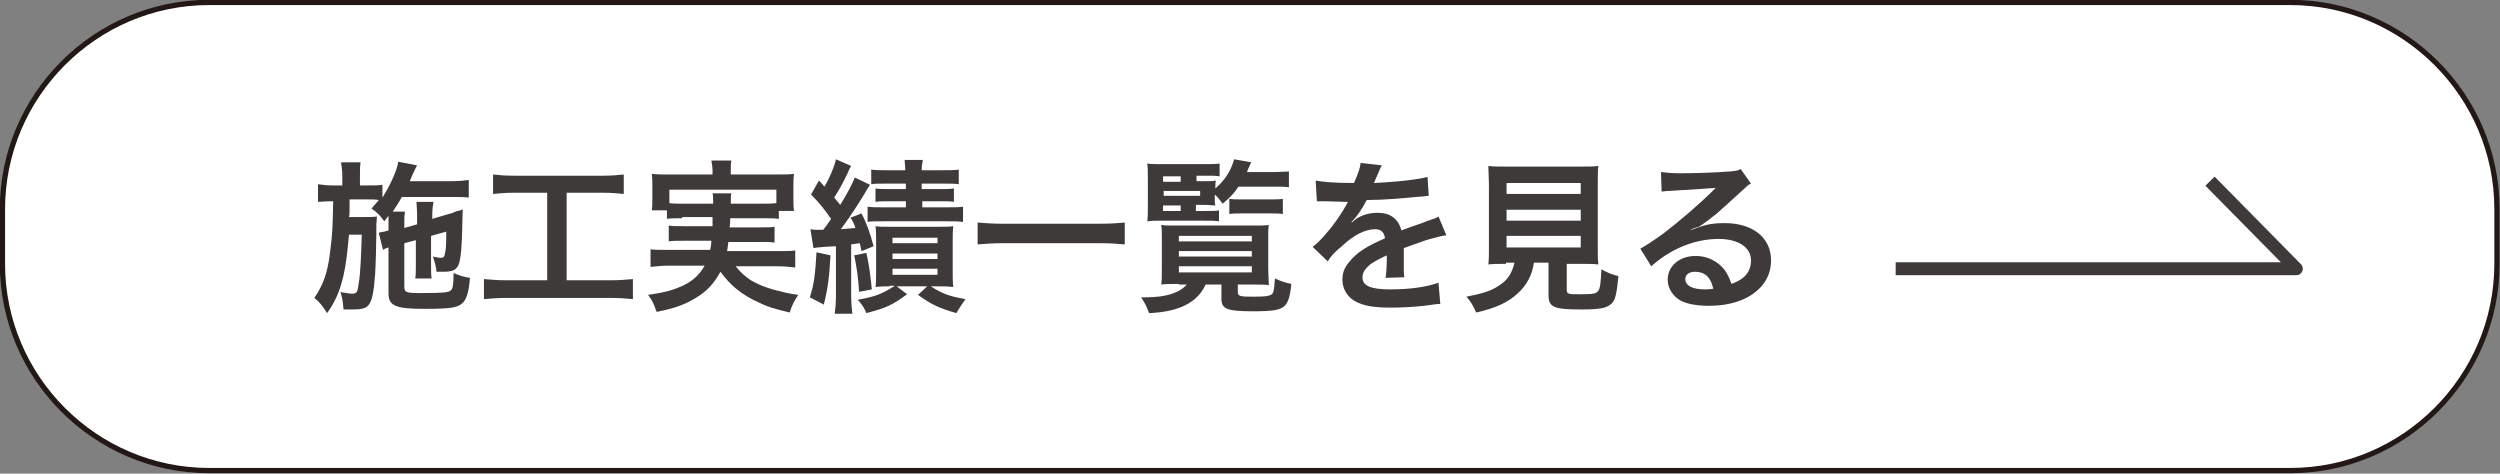
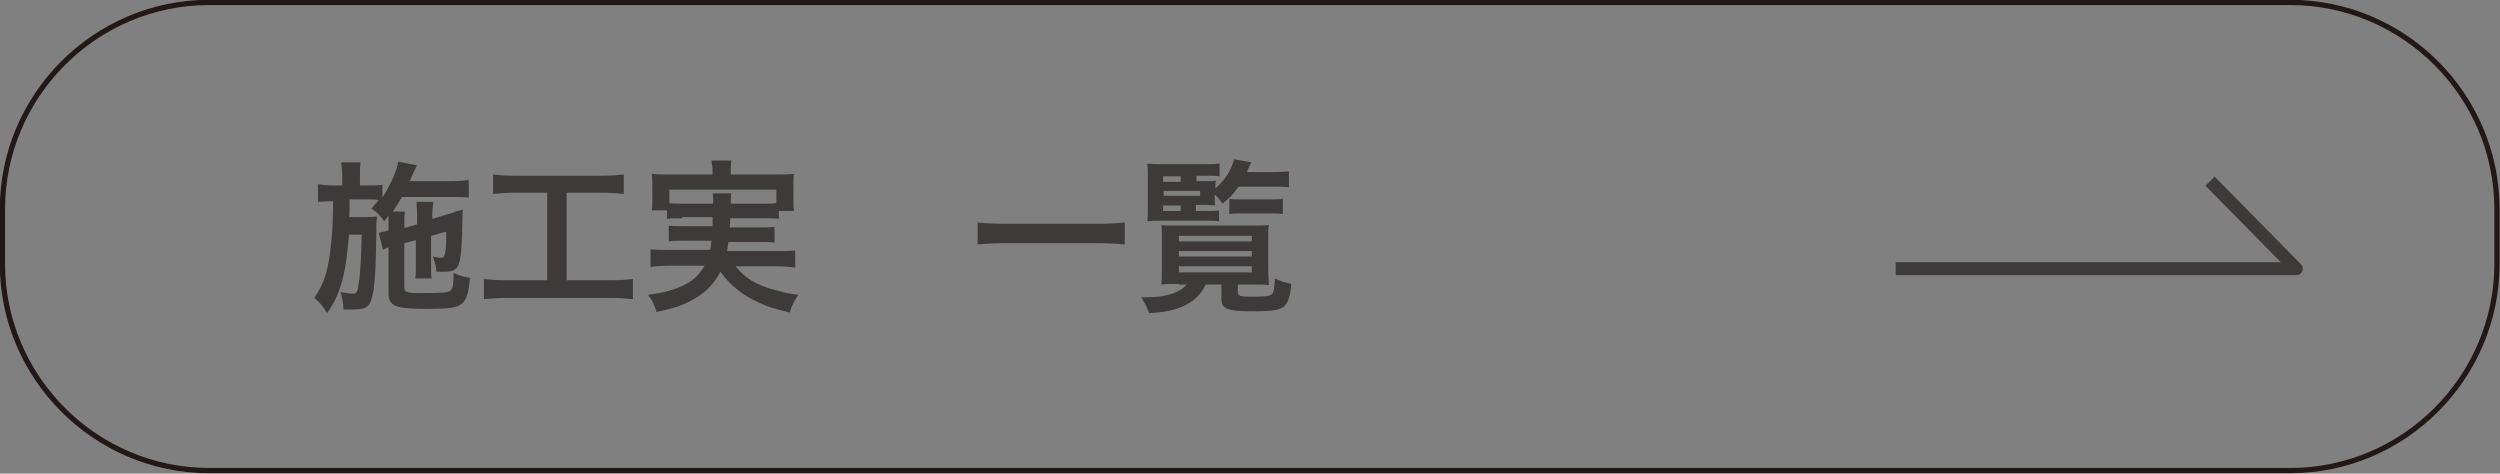
<svg xmlns="http://www.w3.org/2000/svg" version="1.1" x="0px" y="0px" viewBox="0 0 411.2 77.9" style="enable-background:new 0 0 411.2 77.9;" xml:space="preserve">
  <rect x="0" y="0" width="411.2" height="77.9" fill="#808080" stroke="none" />
  <style type="text/css">
	.st0{fill:#FFFFFF;}
	.st1{fill:none;stroke:#231815;stroke-width:0.863;stroke-miterlimit:10;}
	.st2{fill:#3E3A39;}
	.st3{fill:none;stroke:#3E3A39;stroke-width:2.126;stroke-linejoin:round;stroke-miterlimit:10;}
</style>
  <g id="レイヤー_1">
</g>
  <g id="_x32_">
    <g>
-       <path class="st0" d="M410.7,43.4c0,18.7-15.3,34-34,34H34.4c-18.7,0-34-15.3-34-34v-9c0-18.7,15.3-34,34-34h342.3    c18.7,0,34,15.3,34,34V43.4z" />
      <path class="st1" d="M410.7,43.4c0,18.7-15.3,34-34,34H34.4c-18.7,0-34-15.3-34-34v-9c0-18.7,15.3-34,34-34h342.3    c18.7,0,34,15.3,34,34V43.4z" />
    </g>
    <g>
      <g>
        <g>
          <path class="st2" d="M66.5,40v7.1c0,0.5,0.1,0.8,0.4,0.9c0.4,0.2,1.2,0.2,2.4,0.2c3.8,0,4.4-0.1,4.8-0.4c0.4-0.3,0.5-1,0.5-2.9      c1.2,0.5,1.5,0.6,2.7,0.8c-0.2,2.5-0.6,3.7-1.4,4.3c-0.8,0.6-1.8,0.8-6.1,0.8c-4.8,0-5.9-0.5-5.9-2.6v-7.5      c-0.4,0.1-0.6,0.2-0.9,0.4l-0.7-2.8l0.3-0.1c0.6-0.1,0.7-0.1,1.3-0.3v-1.3c0-0.4,0-0.6,0-1.1c-0.2,0.3-0.4,0.5-0.7,0.9      c-0.7-1-1.2-1.5-2.1-2.1c0.6-0.7,0.8-0.9,1.2-1.4c-0.6-0.1-0.9-0.1-1.9-0.1h-2.9c0,2.5,0,2.5-0.1,2.9h2.5c0.9,0,1.5,0,2.1-0.1      c0,0.2-0.1,1.2-0.1,1.4c0,0.3,0,0.6,0,0.9c0,0.1,0,0.2,0,0.4c0,1.7-0.1,5.2-0.2,6.8c-0.2,2.9-0.5,4.4-1.1,5.1      c-0.4,0.5-1.2,0.7-2.4,0.7c-0.2,0-0.2,0-1,0c-0.3,0-0.3,0-0.7,0c-0.1-1.3-0.2-1.9-0.5-2.9c0.2,0.1,0.3,0.1,0.4,0.1      c0.7,0.1,1.1,0.2,1.5,0.2c0.8,0,0.9-0.2,1.1-1.7c0.3-1.7,0.4-4.7,0.5-8h-2.1c-0.3,3.3-0.5,4.9-0.9,6.7c-0.6,2.6-1.4,4.4-2.7,6.2      c-0.7-1.1-1.2-1.8-2.1-2.5c1.5-2.2,2.2-4.2,2.6-7.6c0.4-3.1,0.4-3.9,0.5-8.3h-0.3c-0.9,0-1.7,0.1-2.2,0.1v-2.9      c0.8,0.1,1.3,0.2,2.5,0.2h1.5v-1.4c0-1-0.1-1.7-0.2-2.4h3.2c-0.1,0.8-0.1,1.2-0.1,2.4v1.4h1.2c1.2,0,1.8,0,2.5-0.1v2.1      c1.2-1.9,2.4-4.4,2.6-5.9l3.1,0.6c-0.1,0.2-0.3,0.5-0.5,1c-0.1,0.2-0.3,0.6-0.7,1.6h6.9c1.2,0,2.1-0.1,2.8-0.2v2.9      c-0.6-0.1-1.8-0.1-2.8-0.1h-8.2c-0.5,0.9-0.9,1.5-1.5,2.4h2c-0.1,0.7-0.1,1-0.1,2.1v0.6l2.1-0.6v-1.5c0-1-0.1-1.8-0.1-2.2h2.8      c-0.1,0.5-0.2,1.2-0.2,2.1V36l2.7-0.8c0.1,0,0.5-0.1,0.9-0.3c0.2-0.1,0.5-0.2,0.6-0.2c0.5-0.1,0.5-0.1,0.8-0.3      c-0.1,6.6-0.3,8.2-0.7,9.2c-0.4,0.8-0.9,1.1-2.5,1.1c-0.2,0-0.2,0-1.1,0c-0.1-1-0.3-1.6-0.6-2.5c0.5,0.1,0.9,0.2,1.3,0.2      c0.6,0,0.6-0.2,0.8-1.3c0.1-0.9,0.1-1.9,0.1-3l-2.5,0.7v4.8c0,1.2,0,1.6,0.1,2.2h-2.7c0.1-0.7,0.1-1.1,0.1-2.2v-4.1L66.5,40z" />
          <path class="st2" d="M84.6,31.7c-1.5,0-2.4,0.1-3.5,0.2v-3.2c0.9,0.1,1.9,0.2,3.5,0.2h14.5c1.6,0,2.5-0.1,3.5-0.2v3.2      c-1.1-0.1-2-0.2-3.5-0.2h-5.9v14.4h7.2c1.6,0,2.6-0.1,3.7-0.2v3.3c-1-0.1-2.2-0.2-3.7-0.2H83.3c-1.4,0-2.5,0.1-3.7,0.2v-3.3      c1.1,0.1,2.1,0.2,3.7,0.2h6.7V31.7H84.6z" />
          <path class="st2" d="M112.2,35.9c-1.2,0-1.9,0-2.5,0.1v-1.4h-2.5c0.1-0.6,0.1-1.1,0.1-2v-2c0-0.7,0-1.3-0.1-2      c0.9,0.1,1.6,0.1,3,0.1h7v-0.6c0-0.7-0.1-1.1-0.2-1.7h3.3c-0.1,0.5-0.1,1-0.1,1.7v0.6h7.4c1.4,0,2.1,0,3-0.1      c-0.1,0.7-0.1,1.2-0.1,2v2.1c0,0.8,0,1.4,0.1,2h-2.5V36c-0.7-0.1-1.3-0.1-2.6-0.1h-5.4c0,0.9,0,0.9-0.1,1.5h5      c1.3,0,1.8,0,2.4-0.1v2.6c-0.7-0.1-1.1-0.1-2.4-0.1h-5.2c-0.1,0.7-0.1,0.9-0.2,1.5h8.4c1.3,0,2,0,2.8-0.1v2.8      c-1-0.1-1.7-0.2-2.9-0.2h-6.9c1,1.2,1.5,1.6,2.5,2.3c1.2,0.7,2.9,1.4,4.8,1.8c0.7,0.2,1.5,0.4,3,0.6c-0.6,0.9-1.1,1.8-1.4,2.9      c-2.5-0.6-3.6-0.9-5-1.6c-2.9-1.3-4.7-2.8-6.4-5.1c-1,1.8-2.1,3.1-3.9,4.2c-1.9,1.2-3.6,1.8-6.6,2.4c-0.5-1.4-0.6-1.7-1.4-2.8      c2.8-0.4,4.2-0.8,5.9-1.6c1.6-0.8,2.6-1.8,3.4-3.2h-6c-1.1,0-1.9,0.1-2.9,0.2V41c0.7,0.1,1.4,0.1,2.7,0.1h7.1      c0.1-0.5,0.2-0.8,0.2-1.5h-4.6c-1.3,0-1.7,0-2.4,0.1v-2.6c0.6,0.1,1.1,0.1,2.4,0.1h4.8c0-0.8,0-0.8,0-1.5H112.2z M117.3,33.5      c0-0.9,0-1.2-0.1-1.7h3.1c-0.1,0.3-0.1,0.6-0.1,1.7h5.4c1,0,1.5,0,2.1-0.1v-2.2h-17.6v2.2c0.5,0.1,1.1,0.1,2.1,0.1H117.3z" />
-           <path class="st2" d="M136.6,42c-0.2,3.5-0.4,5.3-1.1,8.1l-2.3-1.2c0.7-2.1,0.9-3.9,1.1-7.4L136.6,42z M133.3,37.7      c0.6,0.1,0.8,0.1,1.3,0.1c0.2,0,0.2,0,0.8,0c0.7-0.9,0.7-0.9,1.3-1.8c-1.2-1.7-1.9-2.6-3.3-4l1.3-2.3c0.3,0.3,0.6,0.6,0.9,1      c0.9-1.5,1.6-3.2,1.9-4.5l2.5,1.1c-0.2,0.3-0.3,0.5-0.5,1c-1,2.1-1.4,2.8-2.3,4.2c0.5,0.6,0.7,0.8,1,1.2      c1.3-2.1,1.9-3.3,2.4-4.5l2.5,1.2c-0.3,0.4-0.4,0.6-1.1,1.8c-0.9,1.5-2.7,4.2-3.7,5.5c1.1-0.1,1.3-0.1,2.4-0.2      c-0.2-0.6-0.3-0.9-0.8-1.7l1.8-0.7c0.8,1.5,1.4,3.2,2,5.4l-2,0.8c-0.1-0.6-0.2-0.9-0.3-1.3c-0.6,0.1-0.8,0.1-1.4,0.2v8.3      c0,1.4,0.1,2.2,0.2,3.1h-2.9c0.1-0.8,0.2-1.7,0.2-3.1v-8c-1.7,0.1-1.7,0.1-1.9,0.1c-1.1,0.1-1.2,0.1-1.8,0.2L133.3,37.7z       M142.5,41.6c0.5,2.3,0.6,3.2,0.9,6l-2.1,0.4c-0.1-2-0.4-4.2-0.8-6L142.5,41.6z M146.3,47.1c-0.9,0-1.3,0-2.3,0.1      c0.1-0.6,0.1-1.6,0.1-2.5v-5.2c0-1.1,0-1.6-0.1-2.3c0.7,0.1,1.1,0.1,2.2,0.1h8.3c1.2,0,1.6,0,2.3-0.1c-0.1,0.7-0.1,1.5-0.1,2.5      v4.8c0,1.1,0,1.9,0.1,2.7c-0.9-0.1-1.4-0.1-2.2-0.1h-1.5c1.9,1.2,2.9,1.6,5.7,2.1c-0.5,0.7-0.9,1.3-1.5,2.3      c-2.8-0.8-4.1-1.4-6.3-3l1.5-1.4h-5l1.7,1.3c-2.5,1.8-3.3,2.2-6.7,3.1c-0.3-0.8-0.8-1.5-1.4-2.2c2.8-0.5,3.9-0.9,6.1-2.3H146.3z       M145.7,30.2c-1.2,0-1.8,0-2.4,0.1v-2.4c0.8,0.1,1.4,0.1,2.5,0.1h3.1c0-0.8-0.1-1.1-0.1-1.7h3c-0.1,0.5-0.2,0.9-0.2,1.7h3.5      c1.1,0,1.8,0,2.6-0.1v2.4c-0.6-0.1-1.2-0.1-2.5-0.1h-3.6v0.9h3c1,0,1.6,0,2.3-0.1v2.2c-0.7-0.1-1.1-0.1-2.2-0.1h-3v1h4.2      c1.1,0,1.8,0,2.5-0.1v2.5c-0.8-0.1-1.5-0.1-2.5-0.1h-10.6c-1.2,0-2.1,0-2.6,0.1V34c0.8,0.1,1.3,0.1,2.6,0.1h3.7v-1h-2.7      c-1.1,0-1.6,0-2.3,0.1V31c0.6,0.1,1.3,0.1,2.3,0.1h2.7v-0.9H145.7z M146.8,40h7.4v-0.9h-7.4V40z M146.8,42.6h7.4v-0.9h-7.4V42.6      z M146.8,45.2h7.4v-1h-7.4V45.2z" />
          <path class="st2" d="M185,40.2c-1.2-0.1-2.5-0.2-4.1-0.2h-16c-1.5,0-2.9,0.1-4.1,0.2v-3.6c1.2,0.1,2.4,0.2,4.1,0.2h16      c1.8,0,3.1-0.1,4.1-0.2V40.2z" />
          <path class="st2" d="M193.9,46.7c-1.1,0-2.3,0-2.9,0.1c0.1-0.5,0.1-1.6,0.1-2.7v-5.2c0-0.8,0-1.2-0.1-1.9      c0.5,0.1,1.4,0.1,2.7,0.1h12.4c1.3,0,1.9,0,2.6-0.1c-0.1,0.6-0.1,1-0.1,1.9V44c0,1.2,0.1,2.5,0.1,2.9c-0.5-0.1-1.7-0.1-2.8-0.1      h-2.3V48c0,0.7,0.3,0.8,2.4,0.8c2.2,0,2.9-0.1,3.3-0.5c0.2-0.3,0.3-0.9,0.4-2.5c1.1,0.5,1.7,0.7,2.7,0.9      c-0.2,2.2-0.6,3.2-1.2,3.7c-0.7,0.6-1.9,0.8-5.1,0.8c-4.4,0-5.2-0.4-5.2-2.1v-2.3h-2.6c-1.3,2.9-4.3,4.5-9.3,4.7      c-0.4-1.1-0.6-1.5-1.3-2.6c0.4,0,0.6,0,0.8,0c3.2,0,5.5-0.7,6.7-2.1H193.9z M196.7,34.7h1.6c1.1,0,1.8,0,2.2-0.1v1.8      c-0.7-0.1-1.2-0.1-2.2-0.1h-7.5c-0.9,0-1.3,0-2.1,0.1c0.1-0.7,0.1-1.3,0.1-2.7v-4c0-1.3,0-2.1-0.1-2.8c0.7,0.1,1.4,0.1,2.8,0.1      h6.5c1.2,0,1.9,0,2.6-0.1v2.1c-0.6-0.1-1.2-0.1-2.1-0.1h-1.7v0.9h1.4c0.8,0,1.4,0,1.8-0.1c-0.1,0.4-0.1,0.4-0.1,1.3      c1.6-1.4,2.5-2.8,3.1-4.8l2.8,0.5c-0.4,0.8-0.5,1.1-0.7,1.6h4.5c1,0,1.7-0.1,2.4-0.1v2.6c-0.7-0.1-1.4-0.1-2.4-0.1h-5.9      c-0.8,1.2-1.4,1.8-2.6,2.8c-0.5-0.6-0.6-0.9-1.3-1.5v0.5c0,0.7,0,0.9,0.1,1.3c-0.5,0-1-0.1-1.9-0.1h-1.3V34.7z M194.2,29.9V29      h-2.9v0.9H194.2z M197.4,32.2v-0.8h-6v0.8H197.4z M191.3,33.8v0.9h2.9v-0.9H191.3z M193.9,39.7h12v-0.9h-12V39.7z M193.9,42.2      h12v-0.9h-12V42.2z M193.9,44.8h12v-1h-12V44.8z M202.2,32.7c0.5,0.1,1.3,0.1,2.2,0.1h4.3c1.1,0,1.8,0,2.3-0.1v2.5      c-0.7-0.1-1.2-0.1-2.3-0.1h-4.2c-1,0-1.7,0-2.3,0.1V32.7z" />
-           <path class="st2" d="M216.4,29.7c1.1,0.2,2.8,0.4,6.3,0.4c0.7-1.6,1-2.4,1.1-3.3l3.5,0.4c-0.2,0.3-0.2,0.3-1.1,2.4      c-0.1,0.3-0.2,0.4-0.2,0.5c0.2,0,0.2,0,1.7-0.1c3.1-0.2,5.6-0.5,7.1-0.9l0.2,3.1c-0.8,0.1-0.8,0.1-2.1,0.2      c-2,0.2-5.4,0.5-8.1,0.5c-0.8,1.5-1.5,2.6-2.5,3.6l0,0.1c0.2-0.1,0.2-0.1,0.5-0.4c1-0.8,2.4-1.2,3.8-1.2c2.1,0,3.4,1,3.9,2.9      c2.1-0.8,3.5-1.2,4.1-1.5c1.5-0.5,1.6-0.5,2-0.8l1.3,3.1c-0.8,0.1-1.6,0.3-3,0.7c-0.4,0.1-1.7,0.6-4,1.4v0.3c0,0.7,0,0.7,0,1.1      c0,0.3,0,0.7,0,1.1c0,0.5,0,0.7,0,0.9c0,0.6,0,1,0.1,1.4l-3.1,0.1c0.1-0.5,0.2-1.9,0.2-3.1c0-0.4,0-0.4,0-0.6      c-1.3,0.6-2,1-2.6,1.4c-0.9,0.7-1.4,1.4-1.4,2.2c0,1.4,1.3,2,4.6,2c3.2,0,6-0.4,7.9-1.1l0.3,3.5c-0.5,0-0.6,0-1.2,0.1      c-1.9,0.3-4.5,0.5-6.9,0.5c-2.9,0-4.6-0.3-6-1.1c-1.2-0.7-2-2-2-3.5c0-1.1,0.3-2,1.2-3c1.2-1.5,2.8-2.5,5.8-3.8      c-0.1-1-0.7-1.5-1.6-1.5c-1.6,0-3.5,0.9-5.5,2.8c-1.1,0.9-1.8,1.6-2.3,2.5l-2.5-2.4c0.7-0.5,1.5-1.3,2.4-2.4      c1.1-1.2,2.7-3.6,3.2-4.6c0.1-0.2,0.1-0.2,0.2-0.4c-0.1,0-0.5,0-0.5,0c-0.4,0-2.8-0.1-3.4-0.1c-0.5,0-0.5,0-0.8,0      c-0.1,0-0.2,0-0.4,0L216.4,29.7z" />
-           <path class="st2" d="M247.7,43.4c-1.3,0-2.2,0-2.9,0.1c0.1-0.8,0.1-1.6,0.1-2.9v-9.9c0-1.5-0.1-2.7-0.1-3.4      c0.8,0.1,1.6,0.1,2.8,0.1h12.4c1.2,0,2.1,0,2.9-0.1c-0.1,0.6-0.1,1.9-0.1,3.4v9.9c0,1.3,0,2.1,0.1,2.9c-0.7-0.1-1.8-0.1-2.9-0.1      h-2.3v4.2c0,0.8,0.2,0.8,2.3,0.8c2.1,0,2.6-0.1,2.9-0.6c0.3-0.4,0.4-1.4,0.5-3.5c1.1,0.6,1.8,0.9,2.8,1.1c-0.3,3-0.5,4-1.2,4.6      c-0.8,0.7-1.9,0.9-5,0.9c-4.5,0-5.3-0.4-5.3-2.4v-5.3h-2.4c-0.3,2.1-1.2,3.7-2.6,5c-1.7,1.6-3.8,2.5-6.9,3.2      c-0.5-1.1-0.8-1.7-1.6-2.6c2.5-0.5,4-0.9,5.3-1.8c1.5-0.9,2.2-2.1,2.6-3.8H247.7z M247.8,31.9H260v-1.8h-12.2V31.9z M247.8,36.3      H260v-1.8h-12.2V36.3z M247.8,40.7H260v-1.9h-12.2V40.7z" />
-           <path class="st2" d="M278,37.9c2.5-1,3.6-1.2,5.7-1.2c4.6,0,7.6,2.4,7.6,6.1c0,2.6-1.3,4.6-3.7,6c-1.8,1-4,1.5-6.5,1.5      c-2.3,0-4.2-0.4-5.2-1.2c-1-0.8-1.6-1.9-1.6-3.1c0-2.2,1.9-3.9,4.6-3.9c1.9,0,3.5,0.8,4.7,2.2c0.5,0.7,0.8,1.3,1.2,2.4      c2.2-0.8,3.2-2,3.2-3.9c0-2.1-2.1-3.5-5.3-3.5c-3.9,0-7.9,1.6-11.1,4.5l-1.8-2.9c0.9-0.5,2-1.2,3.8-2.5c2.5-1.9,6-4.9,8.1-7      c0.1-0.1,0.3-0.3,0.5-0.5l0,0c-1,0.1-2.8,0.2-7.6,0.5c-0.6,0-0.8,0.1-1.3,0.1l-0.1-3.2c0.9,0.1,1.7,0.2,3.2,0.2      c2.3,0,5.6-0.1,8.2-0.3c0.9-0.1,1.2-0.1,1.7-0.4l1.7,2.4c-0.5,0.2-0.6,0.4-1.4,1.1c-1.3,1.2-3.3,3-4.2,3.8      c-0.5,0.4-2.4,1.9-3,2.2C278.4,37.6,278.4,37.6,278,37.9L278,37.9z M278.8,44.7c-1,0-1.6,0.5-1.6,1.2c0,1.1,1.2,1.7,3.2,1.7      c0.5,0,0.6,0,1.4-0.1C281.4,45.6,280.4,44.7,278.8,44.7z" />
        </g>
      </g>
      <polyline class="st3" points="363.5,29.8 377.7,44.2 311.8,44.2   " />
    </g>
  </g>
</svg>